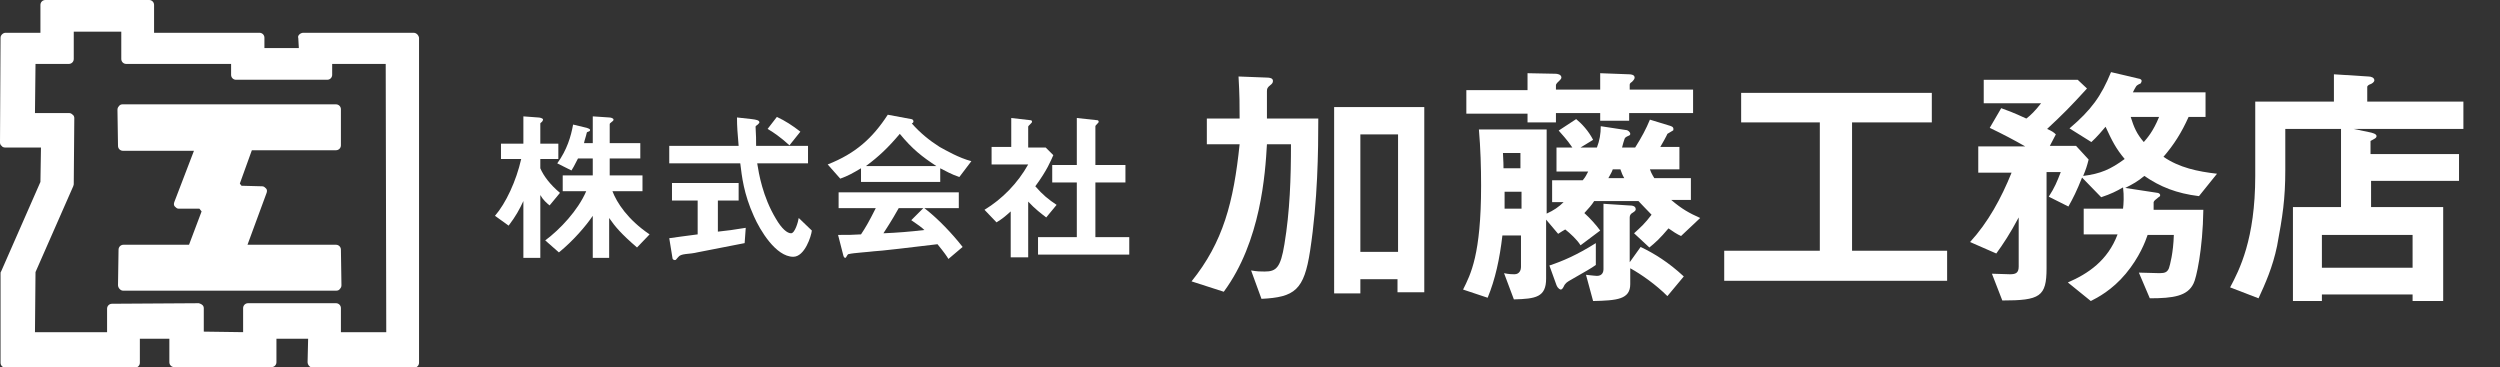
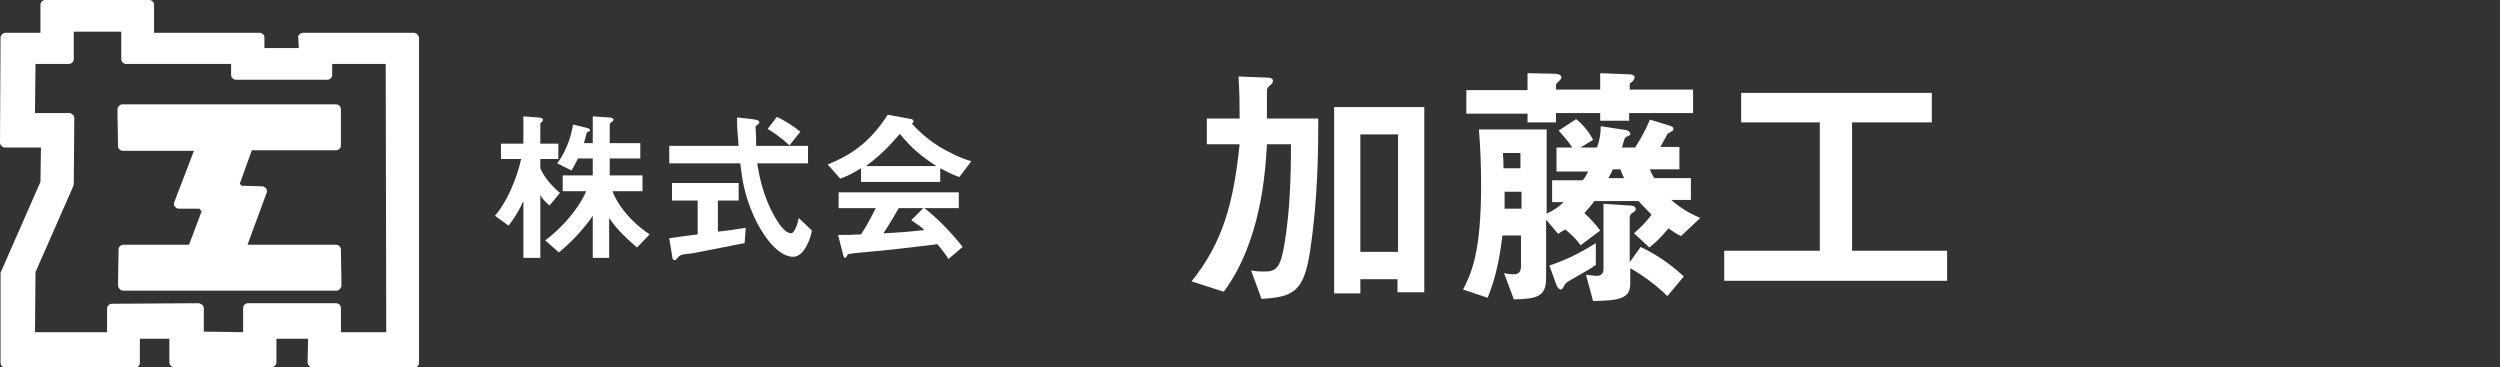
<svg xmlns="http://www.w3.org/2000/svg" version="1.1" x="0px" y="0px" viewBox="0 0 457.6 67.2" style="enable-background:new 0 0 457.6 67.2;" xml:space="preserve">
  <rect x="0" y="0" width="457.6" height="67.2" fill="#333333" stroke="none" />
  <style type="text/css">
	.st0{fill:#FFFFFF;}
	.st1{fill-rule:evenodd;clip-rule:evenodd;fill:none;}
</style>
  <g>
    <path class="st0" d="M100.6,37.6c-0.5-0.4-1.2-1-1.7-1.9v11.5h-3.1V36.8c-0.7,1.5-1.4,2.8-2.7,4.5l-2.5-1.8c2-2.3,3.9-6.4,4.8-10.4   h-3.7v-2.8h4.1v-5l2.7,0.2c0.2,0,0.9,0.1,0.9,0.4c0,0.1-0.1,0.3-0.2,0.4c-0.1,0.1-0.3,0.2-0.3,0.3v3.7h3.3v2.8h-3.3v1.7   c0.6,1.4,1.8,3,3.6,4.5L100.6,37.6z M116.6,45.3c-2.9-2.5-4-3.8-5.1-5.4v7.3h-3v-7.7c-1.2,1.8-3.6,4.6-6.2,6.7l-2.5-2.2   c2.7-2,6-5.5,7.5-9H103v-2.9h5.5v-3.1h-2.7c-0.7,1.4-1,1.9-1.2,2.2l-2.6-1.3c1.8-2.5,2.5-4.9,2.9-7.1l2.5,0.6   c0.6,0.2,0.6,0.3,0.6,0.4c0,0.2-0.1,0.2-0.3,0.3c-0.1,0-0.3,0.1-0.3,0.2c-0.2,0.9-0.4,1.3-0.5,1.9h1.6v-4.9l3,0.2   c0.2,0,0.8,0.1,0.8,0.4c0,0.1-0.1,0.3-0.2,0.3c-0.5,0.4-0.5,0.4-0.5,0.6v3.4h5.6v2.8h-5.6v3.1h6v2.9h-5.5c0.8,2.1,2.8,5.2,6.8,7.9   L116.6,45.3z" />
    <path class="st0" d="M136.3,44.5c-2.6,0.5-8.7,1.7-8.7,1.7c-0.3,0.1-1.8,0.3-2.1,0.3c-0.7,0.1-1.1,0.2-1.4,0.6   c-0.4,0.5-0.4,0.5-0.6,0.5c-0.1,0-0.4-0.1-0.4-0.3l-0.6-3.7c1.6-0.2,2.7-0.4,5.2-0.7v-6.2H123v-3.2h12.2v3.2h-3.8v5.7   c1.9-0.2,2.6-0.3,5.1-0.7L136.3,44.5z M145.2,47c-3.2,0-6.1-4.9-7.2-7.4c-1.9-4.2-2.2-7.3-2.5-9.7h-13v-3.2h12.7   c-0.2-2.4-0.3-3.5-0.3-5.2l2.7,0.3c0.8,0.1,1.4,0.2,1.4,0.6c0,0.1-0.1,0.2-0.3,0.4c-0.3,0.2-0.4,0.3-0.4,0.4   c0.1,1.8,0.1,2.2,0.1,3.5h9.5v3.2h-9.3c0.3,1.9,1,6.1,3.4,10.1c1.1,1.9,2.1,2.7,2.8,2.7c0.7,0,1.3-2.1,1.4-2.8l2.4,2.3   C148.5,43.2,147.3,47,145.2,47z M144.5,26.6c-1.5-1.4-3.1-2.5-4-3l1.7-2.2c1.5,0.7,2.9,1.6,4.3,2.7L144.5,26.6z" />
    <path class="st0" d="M175.6,32.4c-1.5-0.5-2.5-1.1-3.5-1.6v2.5h-14.5v-2.5c-1.5,0.9-2.4,1.4-3.8,1.9l-2.3-2.6c5.1-2,8.2-4.8,11-9.1   l4.3,0.8c0.2,0,0.4,0.2,0.4,0.4c0,0.2-0.1,0.3-0.3,0.4c1.5,1.7,3.2,3.1,5.1,4.3c1.1,0.6,3.5,2,5.8,2.6L175.6,32.4z M173.6,47.4   c-0.3-0.5-0.7-1.1-2-2.7c-4.1,0.5-10.9,1.3-11.7,1.3c-0.6,0.1-3.8,0.3-4.5,0.5c-0.2,0-0.2,0.1-0.3,0.2c-0.2,0.4-0.3,0.5-0.4,0.5   s-0.2-0.1-0.3-0.3l-1-3.9c1.9,0,2.7,0,4.2-0.1c0.8-1.2,1.4-2.2,2.7-4.8h-6.8v-2.9h22v2.9h-6.3c2.6,2,5.2,4.8,7,7.1L173.6,47.4z    M164.7,24.5c-2.2,2.6-3.8,4.1-6.2,5.9h12.9C168.8,28.7,167,27.3,164.7,24.5z M166.8,40.3l2.2-2.2h-4.5c-1.4,2.5-2.3,3.8-2.8,4.6   c2.5-0.1,5-0.3,7.5-0.6C168.8,41.7,168,41.1,166.8,40.3z" />
-     <path class="st0" d="M191.5,39.8c-0.9-0.7-2-1.5-3.3-2.9v10.2h-3.2v-8.4c-1,0.9-1.6,1.4-2.6,2l-2.2-2.3c3.3-2,6.1-4.9,8-8.3h-6.7   v-3.2h3.6v-5.3l3.5,0.4c0.2,0,0.3,0.1,0.3,0.3c0,0.1-0.1,0.2-0.2,0.3c-0.4,0.4-0.5,0.5-0.5,0.6v3.8h3.2l1.4,1.4   c-0.5,1.1-1.1,2.7-3.3,5.7c1.4,1.6,2.4,2.4,3.9,3.4L191.5,39.8z M190,46.6v-3.2h7.1v-10h-4.5v-3.2h4.5v-8.6l3.7,0.4   c0.2,0,0.3,0.1,0.3,0.3c0,0.1-0.1,0.2-0.2,0.3c-0.2,0.2-0.4,0.4-0.4,0.5v7.1h5.5v3.2h-5.5v10h6.2v3.2H190z" />
    <path class="st0" d="M239.8,45.9c-1.1,7.2-2.8,8.5-8.9,8.8l-1.9-5.2c1.1,0.2,1.8,0.2,2.5,0.2c2.1,0,2.9-0.7,3.6-5   c1-6,1.2-12.1,1.2-18.3h-4.4c-0.3,5.3-1.1,17.8-7.9,27l-5.9-1.9c5.8-7.2,7.7-14.5,8.8-25.1h-6v-4.7h6c0-2.4,0-4.3-0.2-7.7l5.2,0.2   c0.5,0,1.1,0.1,1.1,0.6c0,0.3-0.1,0.5-0.5,0.8c-0.5,0.4-0.6,0.6-0.6,1.1v5h9.4C241.3,27.7,241.2,36.7,239.8,45.9z M255.8,53.5v-2.4   H249v2.6h-4.8V19.6h16.5v33.9H255.8z M255.8,24.6H249v21.5h6.9V24.6z" />
    <path class="st0" d="M307.7,43.2c-0.7-0.3-1.6-0.9-2.3-1.4c-1.5,1.8-2.5,2.7-3.5,3.5l-2.8-2.6c1.2-1.1,2-1.8,3.2-3.4   c-1.3-1.3-1.5-1.6-2.4-2.5h-8.1c-0.5,0.8-1,1.3-1.8,2.2c1,0.9,2.1,2.1,2.9,3.2l-3.6,2.7c-0.6-1-1.9-2.2-2.8-2.9   c-0.5,0.3-0.7,0.4-1.3,0.8l-2.2-2.6v10.8c0,3.4-1.9,3.7-5.9,3.8l-1.8-4.8c0.9,0.2,1.6,0.2,1.9,0.2c1,0,1.2-0.9,1.2-1.3v-5.8H275   c-0.5,4.3-1.3,8-2.7,11.4l-4.5-1.5c1.4-2.8,3.3-6.4,3.3-19c0-3.4-0.1-6.8-0.4-10.3h12.4v15.4c1.3-0.6,2.2-1.2,3.1-2.1h-2.1v-4h5.6   c0.5-0.6,0.7-1,1-1.6h-5.8V27h2.9c-1-1.5-2-2.5-2.5-3.1l3.2-2.1c1,0.8,2.3,2.2,3.1,3.8l-2.3,1.4h3c0.5-1.3,0.7-2.5,0.7-3.9l4.6,0.7   c0.4,0,0.8,0.4,0.8,0.7c0,0.1,0,0.2-0.2,0.3c-0.7,0.3-0.8,0.4-0.9,0.8c-0.1,0.2-0.2,0.7-0.4,1.4h2.4c1.2-1.9,2-3.4,2.7-5.1l3.6,1.1   c0.3,0.1,0.7,0.2,0.7,0.6c0,0.1,0,0.3-0.1,0.3c-0.1,0.1-0.9,0.5-1,0.6c0,0.1-1.1,2.1-1.3,2.4h3.5V31h-5.4c0.1,0.3,0.3,0.8,0.8,1.6   h6.7v4h-3.6c2,1.7,3.3,2.4,5.3,3.3L307.7,43.2z M298.2,20.7v1.4h-5.3v-1.4h-8.1v1.7h-5.2v-1.6h-11.2v-4.3h11.2v-3.1l5.1,0.1   c0.3,0,1.1,0.1,1.1,0.7c0,0.2-0.2,0.4-0.4,0.6c-0.1,0.1-0.6,0.5-0.6,0.8v0.8h8.1v-3l5.3,0.2c0.4,0,1,0.1,1,0.6   c0,0.2-0.1,0.4-0.5,0.8c-0.2,0.1-0.4,0.3-0.4,0.5v0.9h11.6v4.3H298.2z M278.4,28h-3.3c0,0.8,0.1,1.2,0.1,2.8h3.1V28z M278.4,35.1   h-3c0,1,0,2.1,0,3.1h3.1V35.1z M292.1,48.5c-1,0.7-1.4,0.9-4.7,2.8c-0.5,0.3-0.9,0.5-1.2,1.2c-0.2,0.4-0.4,0.5-0.5,0.5   c-0.1,0-0.5-0.1-0.8-0.8l-1.3-3.6c2.4-0.8,5-1.9,8.5-4.1V48.5z M305.2,54.2c-2.1-2.1-4.8-4-6.8-5.1v2.9c0,2.8-2.4,3-6.8,3.1   l-1.3-4.8c0.9,0.1,1.8,0.2,2,0.2c1.1,0,1.2-0.9,1.2-1.2V37.3l4.6,0.3c0.7,0,1.3,0.1,1.3,0.7c0,0.1,0,0.3-0.5,0.6   c-0.4,0.2-0.6,0.5-0.6,0.9v8.2l2-2.8c2.5,1.2,5.1,2.8,7.9,5.4L305.2,54.2z M296.6,31h-1.4c-0.2,0.6-0.5,1-0.8,1.6h2.9   C296.9,31.9,296.9,31.8,296.6,31z" />
    <path class="st0" d="M315.6,51.4v-5.5h17.5V22.4h-14.4V17h34.9v5.4H339v23.5h17.4v5.5H315.6z" />
-     <path class="st0" d="M402.5,35.9c-4.1-0.5-7.1-1.7-10-3.7c-1.2,1-2.1,1.5-3.5,2.2l5.9,0.9c0.2,0,0.5,0.2,0.5,0.4s-0.1,0.3-0.3,0.4   c-0.6,0.5-0.8,0.6-0.9,0.9c0,0.1,0,1.2,0,1.4h9.1c-0.1,7.3-1.3,12.6-1.8,13.5c-1.1,2.3-3.7,2.7-8,2.7l-2-4.7c0.6,0,3.2,0.1,3.8,0.1   c1,0,1.4-0.2,1.7-0.9c0.2-0.6,0.8-2.8,0.9-6.1h-4.8c-0.4,1.2-1.5,4.1-4,7.1s-5.2,4.4-6.4,5l-4.2-3.4c3.7-1.6,7.3-4,9.1-8.8h-6.2   v-4.7h7.2c0.1-0.8,0.2-2.4,0-3.9c-1.2,0.7-2.2,1.2-4,1.8l-3.5-3.6c-1,2.5-1.6,3.7-2.5,5.3l-3.6-1.8c1.1-1.7,1.5-2.7,2.2-4.5h-2.6   v17.6c0,5.2-1.2,5.9-8.1,5.9l-1.9-4.9c0.4,0,3.1,0.1,3.3,0.1c1,0,1.6-0.2,1.6-1.4v-9c-1.6,3-2.8,4.8-4.1,6.6l-4.8-2.1   c3.3-3.6,5.7-8,7.6-12.7h-6.1v-4.8h8.6c-2.1-1.2-4-2.2-6.5-3.4l2.1-3.6c1.1,0.4,2,0.7,4.6,1.9c0.8-0.6,1.6-1.4,2.7-2.8h-10.5v-4.3   h17.2l1.7,1.6c-3,3.3-4.5,4.8-7.3,7.4c0.9,0.4,1.2,0.6,1.6,1l-1.1,2.1h4.8l2.3,2.5c-0.3,1.2-0.5,1.8-1,3c3.2-0.4,5-1.2,7.6-3.1   c-1.6-1.9-2.3-3.3-3.5-5.9c-0.4,0.5-1.7,2-2.6,2.8l-4-2.5c4-3.4,5.8-5.9,7.6-10.3l5.1,1.2c0.1,0,0.5,0.1,0.5,0.4   c0,0.3-0.2,0.4-0.2,0.5c-0.1,0-0.7,0.3-0.8,0.5c-0.1,0.1-0.5,0.9-0.6,1.1h13.3v4.5h-3.1c-1.3,2.9-2.7,5.1-4.6,7.3   c2.9,2,6.3,2.7,9.8,3.1L402.5,35.9z M390,21.4c0.6,1.9,1.1,3.1,2.4,4.6c0.6-0.7,1.7-1.9,2.8-4.6H390z" />
-     <path class="st0" d="M430.8,23.6l2.9,0.6c0.5,0.1,1.3,0.3,1.3,0.7c0,0.4-0.4,0.5-1.1,0.9v2.4h16.2v4.9H434v4.8h13.2v17.2h-5.6v-1.2   H425v1.2h-5.3V37.9h8.8V23.6h-10.2v7.5c0,5.4-0.5,8.5-1.5,13.9c-0.8,3.9-2.2,7-3.4,9.6l-5.2-2c1.7-3.2,4.6-8.8,4.6-20.4V18.6h14.4   v-5l6.3,0.4c0.5,0,1.1,0.2,1.1,0.7c0,0.3-0.4,0.6-0.7,0.7s-0.6,0.3-0.6,0.5v2.7h17.6v5H430.8z M441.6,43H425v6h16.6V43z" />
  </g>
  <g>
    <path class="st0" d="M75.7,6H55.5c-0.2,0-0.5,0.1-0.7,0.3c-0.2,0.2-0.3,0.4-0.2,0.7l0.1,1.8h-6.3V6.9c0-0.5-0.4-0.9-0.9-0.9H28.2   V0.9c0-0.5-0.4-0.9-0.9-0.9h-19C7.8,0,7.4,0.4,7.4,0.9V6H1C0.6,6,0.1,6.4,0.1,6.9L0,26.1c0,0.2,0.1,0.5,0.3,0.6   C0.4,26.9,0.7,27,0.9,27h6.6l-0.1,6.3L0.2,49.7c-0.1,0.1-0.1,0.2-0.1,0.4v16.3c0,0.5,0.4,0.9,0.9,0.9h23.7c0.5,0,0.9-0.4,0.9-0.9   V62h5.4v4.3c0,0.5,0.4,0.9,0.9,0.9h17.8c0.5,0,0.9-0.4,0.9-0.9V62h5.8l-0.1,4.3c0,0.2,0.1,0.5,0.3,0.7s0.4,0.3,0.7,0.3h18.5   c0.5,0,0.9-0.4,0.9-0.9V6.9C76.6,6.4,76.2,6,75.7,6z M61.5,55.5H45.4c-0.5,0-0.9,0.4-0.9,0.9v4.4l-7.2-0.1v-4.3   c0-0.2-0.1-0.5-0.3-0.6c-0.2-0.2-0.4-0.2-0.6-0.3l-15.9,0.1c-0.5,0-0.9,0.4-0.9,0.9v4.3H6.4l0.1-11l6.9-15.7c0-0.1,0.1-0.2,0.1-0.4   l0.1-12.1c0-0.2-0.1-0.5-0.3-0.6c-0.2-0.2-0.4-0.3-0.6-0.3H6.4l0.1-9h6.1c0.5,0,0.9-0.4,0.9-0.9v-5h8.7v5c0,0.5,0.4,0.9,0.9,0.9   h19.2v2c0,0.5,0.4,0.9,0.9,0.9h16.7c0.5,0,0.9-0.4,0.9-0.9v-2h9.8l0.1,49.1h-8.3v-4.4C62.4,55.9,62,55.5,61.5,55.5z" />
    <path class="st0" d="M62.4,45.7c0-0.5-0.4-0.9-0.9-0.9H45.3l3.5-9.5c0.1-0.3,0.1-0.6-0.1-0.8s-0.4-0.4-0.7-0.4L44.2,34l-0.3-0.4   l2.2-6.1h15.4c0.5,0,0.9-0.4,0.9-0.9V20c0-0.5-0.4-0.9-0.9-0.9H22.4c-0.2,0-0.5,0.1-0.6,0.3c-0.2,0.2-0.3,0.4-0.3,0.7l0.1,6.6   c0,0.5,0.4,0.9,0.9,0.9h13L31.9,37c-0.1,0.3-0.1,0.6,0.1,0.8c0.2,0.2,0.4,0.4,0.7,0.4h3.8l0.4,0.5l-2.3,6.1h-12   c-0.5,0-0.9,0.4-0.9,0.9l-0.1,6.5c0,0.2,0.1,0.5,0.3,0.7c0.2,0.2,0.4,0.3,0.6,0.3h39.1c0.2,0,0.5-0.1,0.6-0.3   c0.2-0.2,0.3-0.4,0.3-0.7L62.4,45.7z" />
    <polygon class="st1" points="0,67.2 76.6,67.2 76.6,0 0,0 0,67.2  " />
    <polygon class="st1" points="0,67.2 76.6,67.2 76.6,0 0,0 0,67.2  " />
  </g>
</svg>